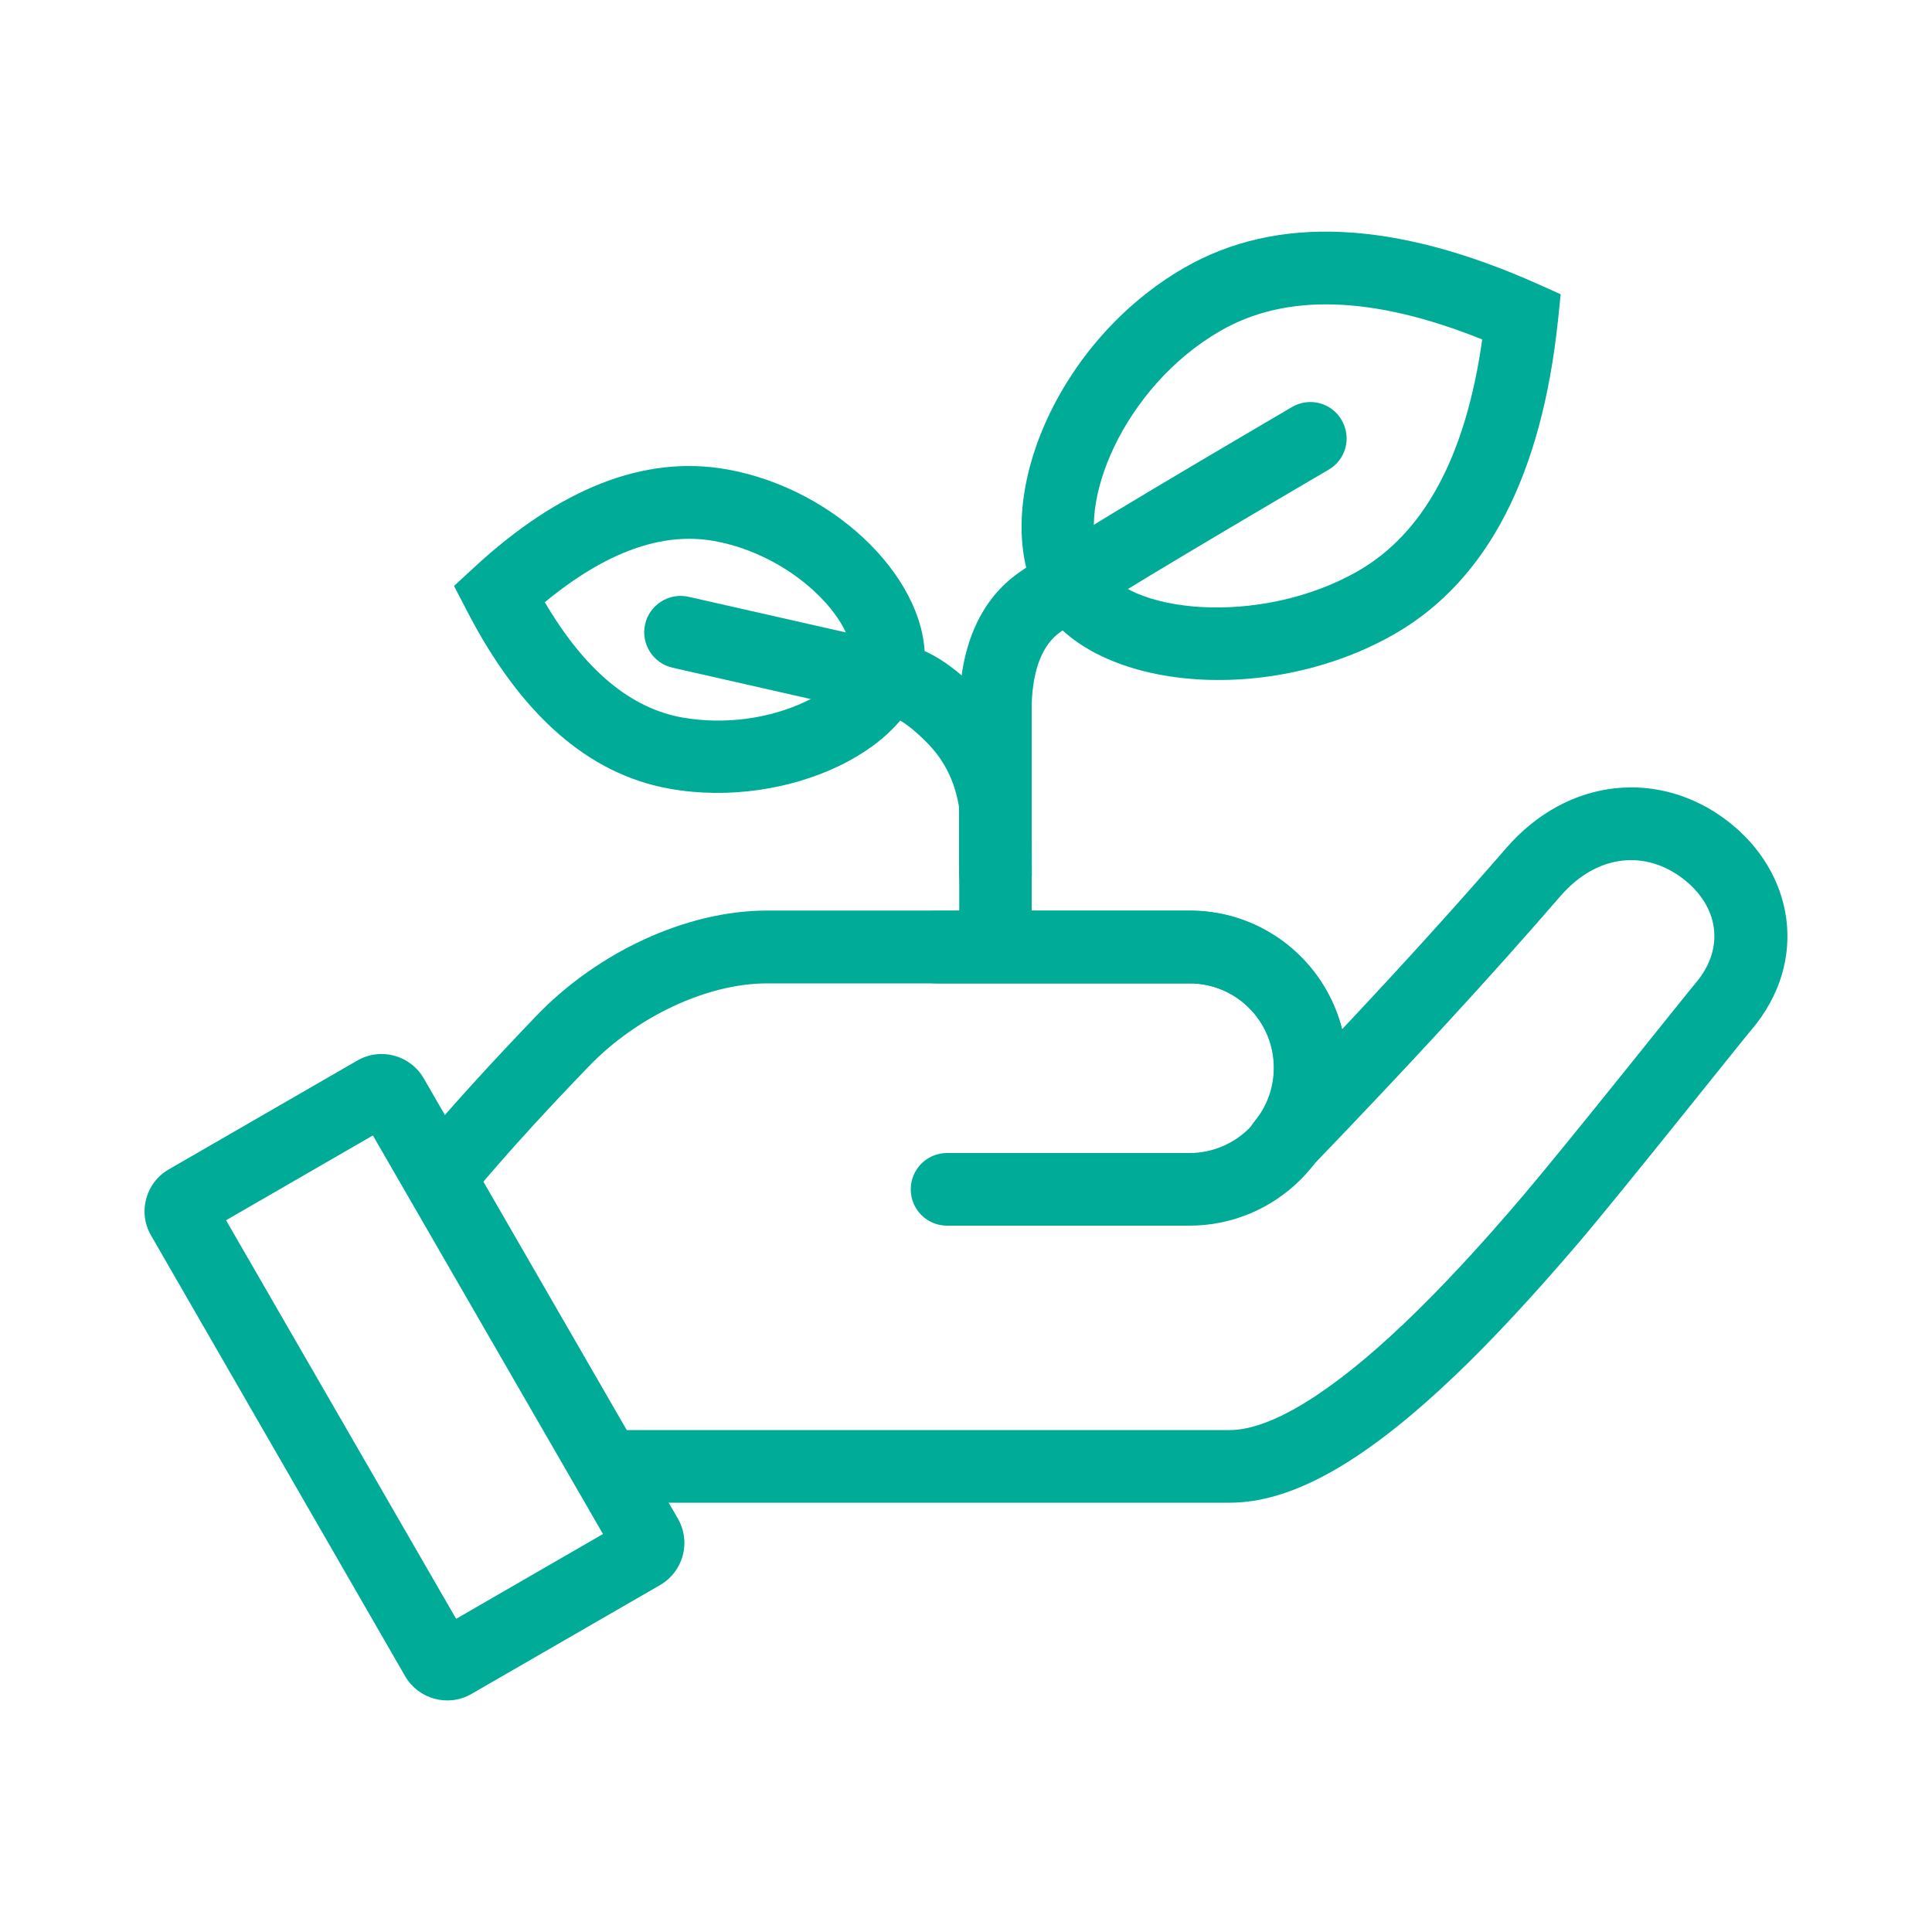
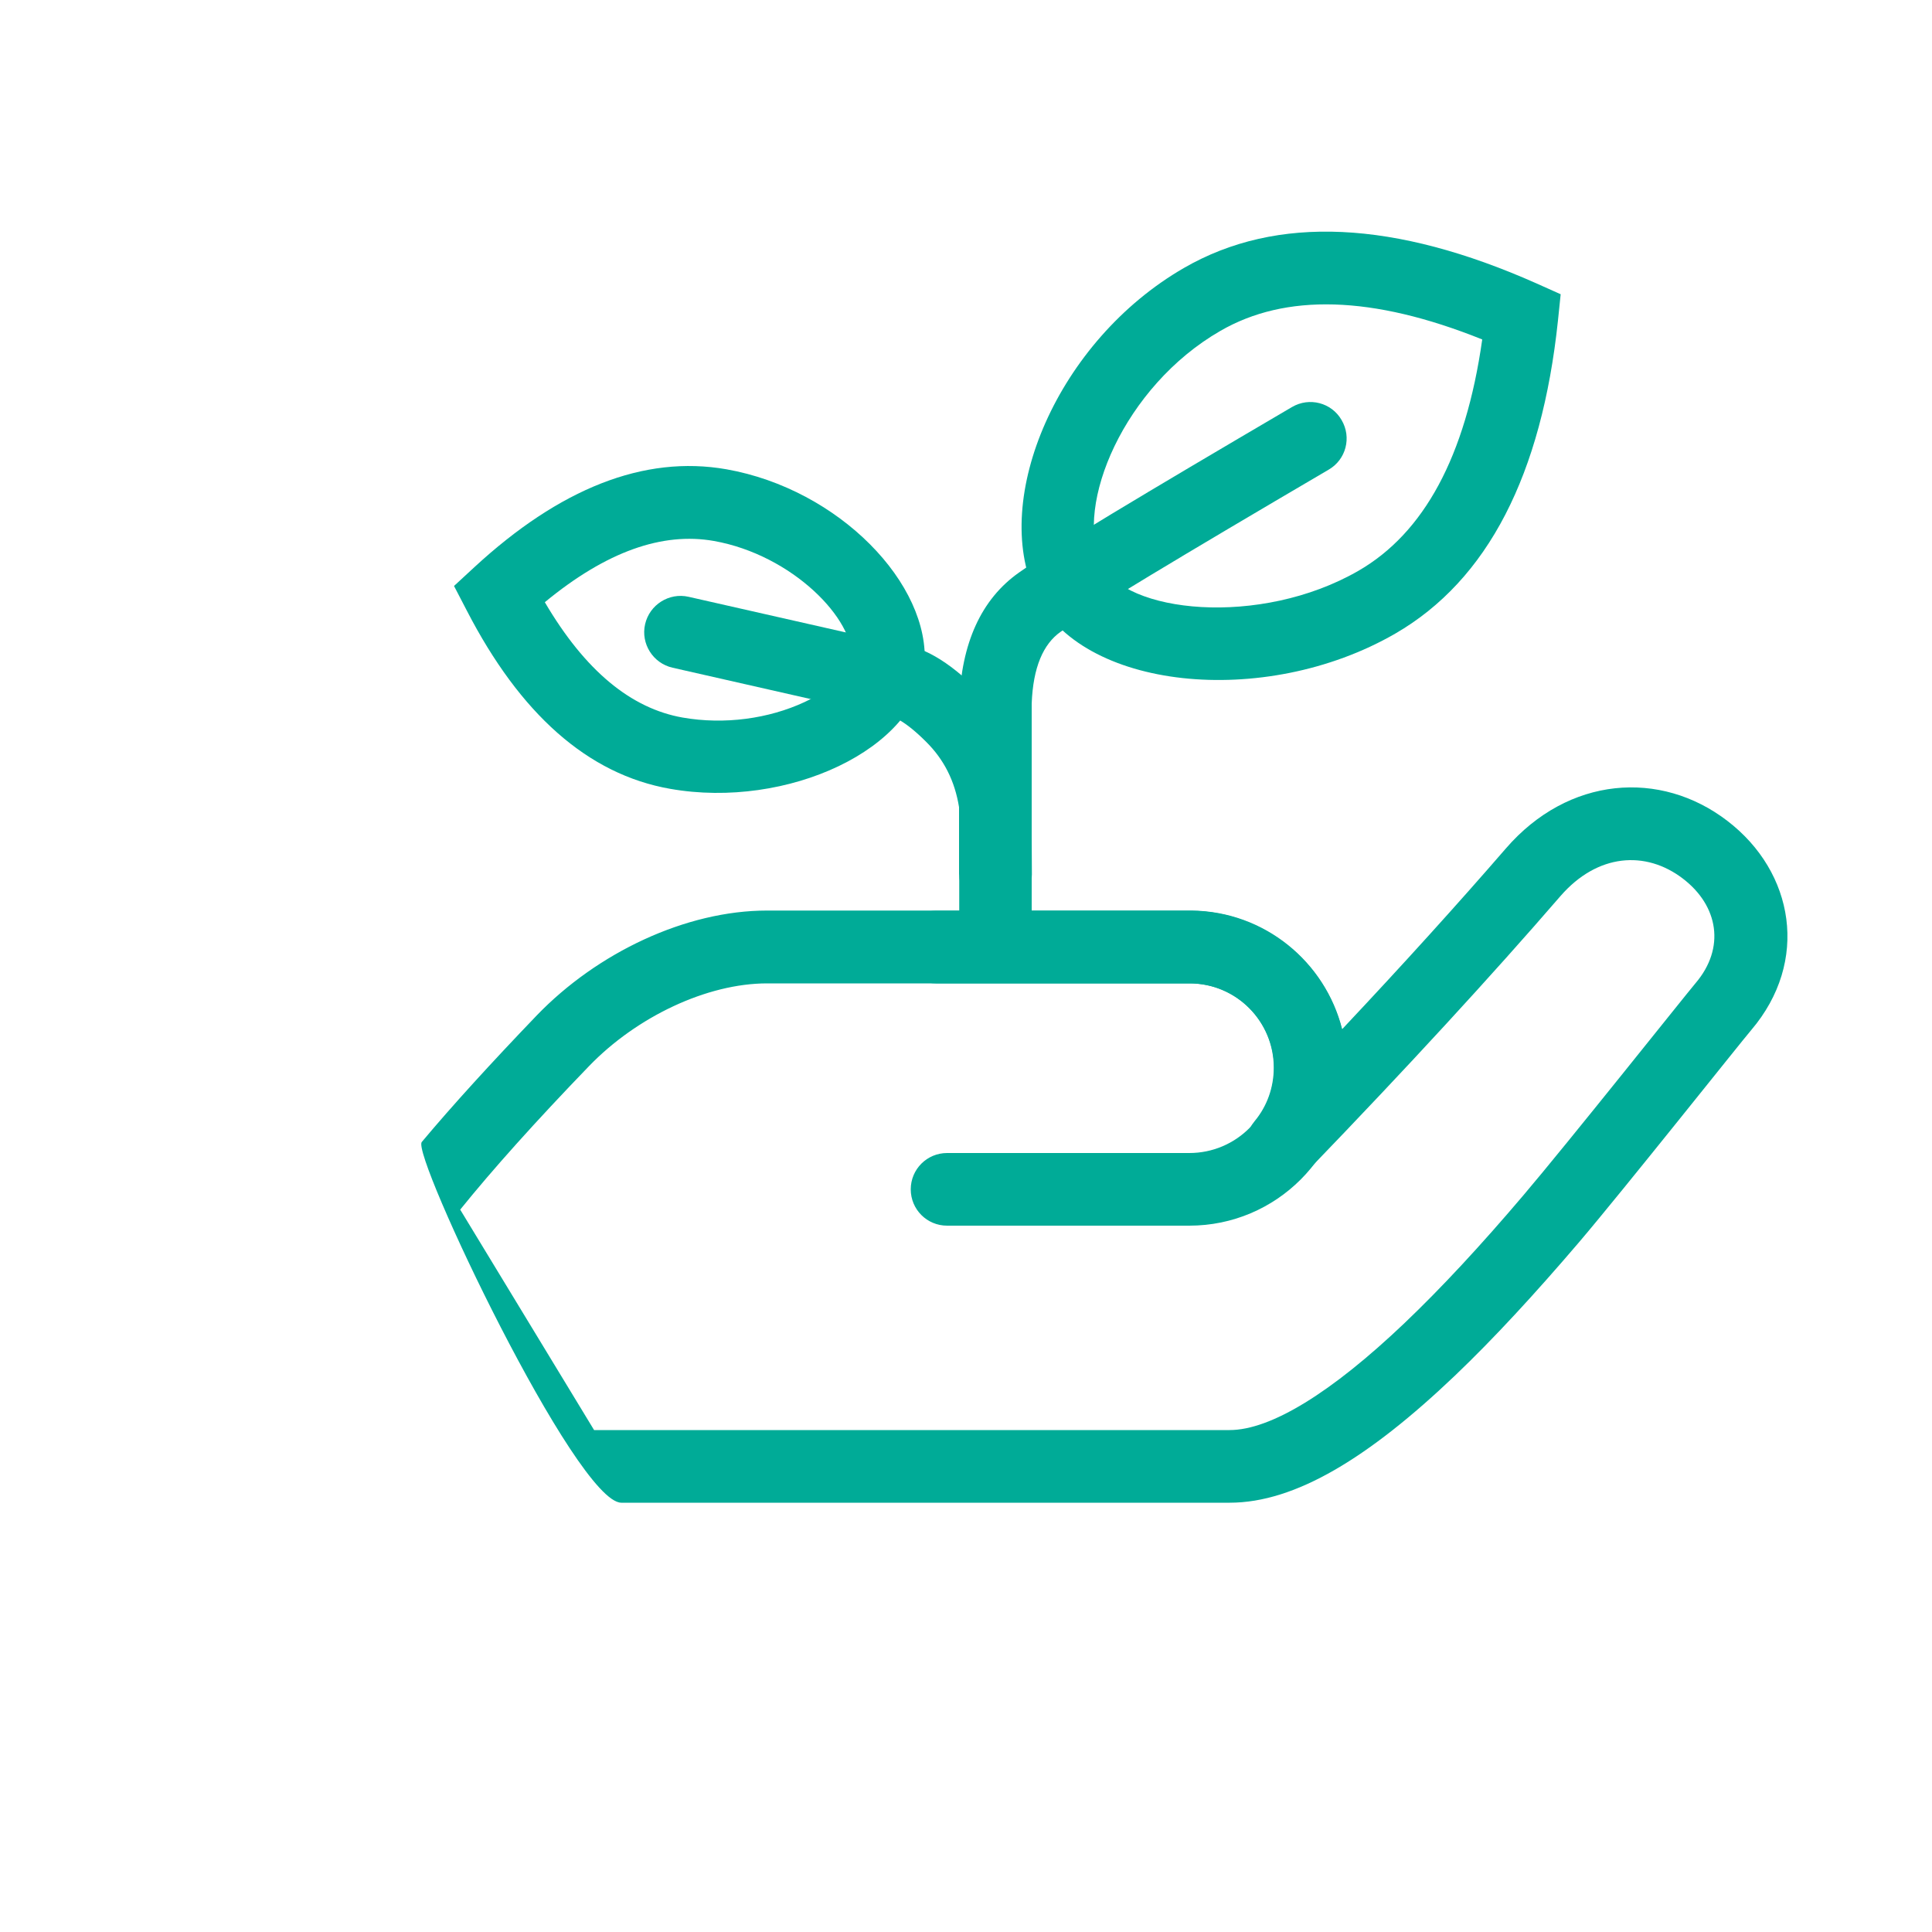
<svg xmlns="http://www.w3.org/2000/svg" version="1.1" id="Capa_1" x="0px" y="0px" viewBox="0 0 100 100" style="enable-background:new 0 0 100 100;" xml:space="preserve">
  <style type="text/css">
	.st0{fill:#00AB97;}
	.st1{fill:none;stroke:#FFFFFF;stroke-width:8;stroke-linecap:round;stroke-linejoin:round;stroke-miterlimit:10;}
	.st2{fill:none;stroke:#00AB97;stroke-width:3.8;stroke-linecap:round;stroke-linejoin:round;stroke-miterlimit:10;}
</style>
  <g>
    <path class="st0" d="M63.64,74.02c2.13,0,5.27-1.93,9.06-5.54c1.91-1.82,3.94-4.01,6.14-6.6c2.24-2.63,8.33-10.29,8.92-10.99   c1.56-1.83,1.18-4.01-0.65-5.41c-1.93-1.48-4.43-1.3-6.34,0.9c-3.58,4.14-7.92,8.86-13.02,14.15c-1.67,1.74-4.34-0.64-2.81-2.5   c0.64-0.77,0.99-1.74,0.99-2.77c0-2.38-1.92-4.33-4.27-4.36H39.7c-3.11,0-6.75,1.73-9.21,4.28c-2.78,2.88-5,5.36-6.67,7.43   l6.93,11.41H63.64z M77.94,43.92c3.24-3.75,8.01-4.09,11.47-1.43c3.46,2.65,4.26,7.27,1.23,10.83c-0.54,0.63-6.63,8.3-8.92,10.99   c-2.29,2.68-4.4,4.97-6.41,6.89c-4.45,4.24-8.26,6.58-11.66,6.58c-14,0-24.49,0-31.49,0c-2.33,0-10.88-18.01-10.33-18.67   c1.6-1.91,3.59-4.09,5.95-6.55c3.13-3.25,7.72-5.43,11.92-5.43h16c2.7,0,2.7,0,6,0c3.76,0.05,6.89,2.65,7.77,6.14   C72.66,49.88,75.48,46.76,77.94,43.92z" />
-     <path class="st0" d="M23.61,83.79l7.6-4.39L19.3,58.77l-7.6,4.39L23.61,83.79z M8.73,60.53l9.77-5.64c1.2-0.69,2.73-0.28,3.43,0.92   l13.16,22.8c0.69,1.2,0.28,2.73-0.92,3.43l-9.77,5.64c-1.2,0.69-2.73,0.28-3.43-0.92L7.82,63.95C7.12,62.75,7.54,61.22,8.73,60.53z   " />
    <path class="st0" d="M48.45,50.9c-1.04,0-1.88-0.84-1.88-1.88c0-1.04,0.84-1.88,1.88-1.88h13.11c4.5,0,8.15,3.65,8.15,8.15   c0,4.5-3.65,8.15-8.15,8.15H49.02c-1.04,0-1.88-0.84-1.88-1.88c0-1.04,0.84-1.88,1.88-1.88h12.54c2.42,0,4.39-1.96,4.39-4.39   s-1.96-4.39-4.39-4.39H48.45z" />
    <path class="st0" d="M61.28,13.87c4.81-2.78,10.94-2.45,18.25,0.8l1.25,0.56l-0.14,1.36c-0.84,7.96-3.62,13.43-8.43,16.21   c-6.8,3.92-16.33,2.89-18.62-2.06C51.29,25.81,54.73,17.65,61.28,13.87z M63.16,17.13c-4.98,2.87-7.56,9.02-6.17,12.03   c1.19,2.57,8.22,3.33,13.33,0.38c3.37-1.95,5.54-5.89,6.4-11.97C71.02,15.28,66.53,15.18,63.16,17.13z" />
    <path class="st0" d="M37.6,24.29c-4.27-0.75-8.64,1-13.05,5.07l-1.05,0.97l0.66,1.27c2.75,5.33,6.25,8.48,10.53,9.23   c6.06,1.07,12.8-2.07,13.16-6.39C48.18,30.24,43.43,25.32,37.6,24.29z M36.95,28c4.06,0.72,7.31,4.07,7.14,6.15   c-0.05,0.55-0.93,1.48-2.45,2.19c-1.85,0.86-4.14,1.18-6.31,0.8c-2.66-0.47-5.04-2.41-7.13-5.97C31.39,28.54,34.29,27.53,36.95,28z   " />
    <path class="st0" d="M53.41,47.77c0,1.04-0.84,1.88-1.88,1.88c-1.04,0-1.88-0.84-1.88-1.88c0-4.82,0-4.82,0-11.41   c0.11-3.04,1.12-5.34,3.1-6.73c1.86-1.31,6.23-3.93,14.12-8.56c0.9-0.53,2.05-0.23,2.57,0.67c0.53,0.9,0.23,2.05-0.67,2.57   c-7.74,4.54-12.13,7.18-13.87,8.39c-0.9,0.63-1.43,1.84-1.5,3.72V47.77z" />
    <path class="st0" d="M49.65,45.26c0,1.04,0.84,1.88,1.88,1.88c1.04,0,1.88-0.84,1.88-1.88l-0.02-3.9   c-0.32-2.22-1.26-4.12-2.81-5.66c-1.49-1.47-2.86-2.31-4.26-2.39l-10.68-2.42c-1.01-0.23-2.02,0.41-2.25,1.42   c-0.23,1.01,0.41,2.02,1.42,2.25l11.06,2.51c0.29,0.04,0.53,0.11,0.7,0.21c0.38,0.22,0.84,0.59,1.36,1.11   c0.93,0.92,1.49,2.03,1.71,3.39V45.26z" />
  </g>
</svg>